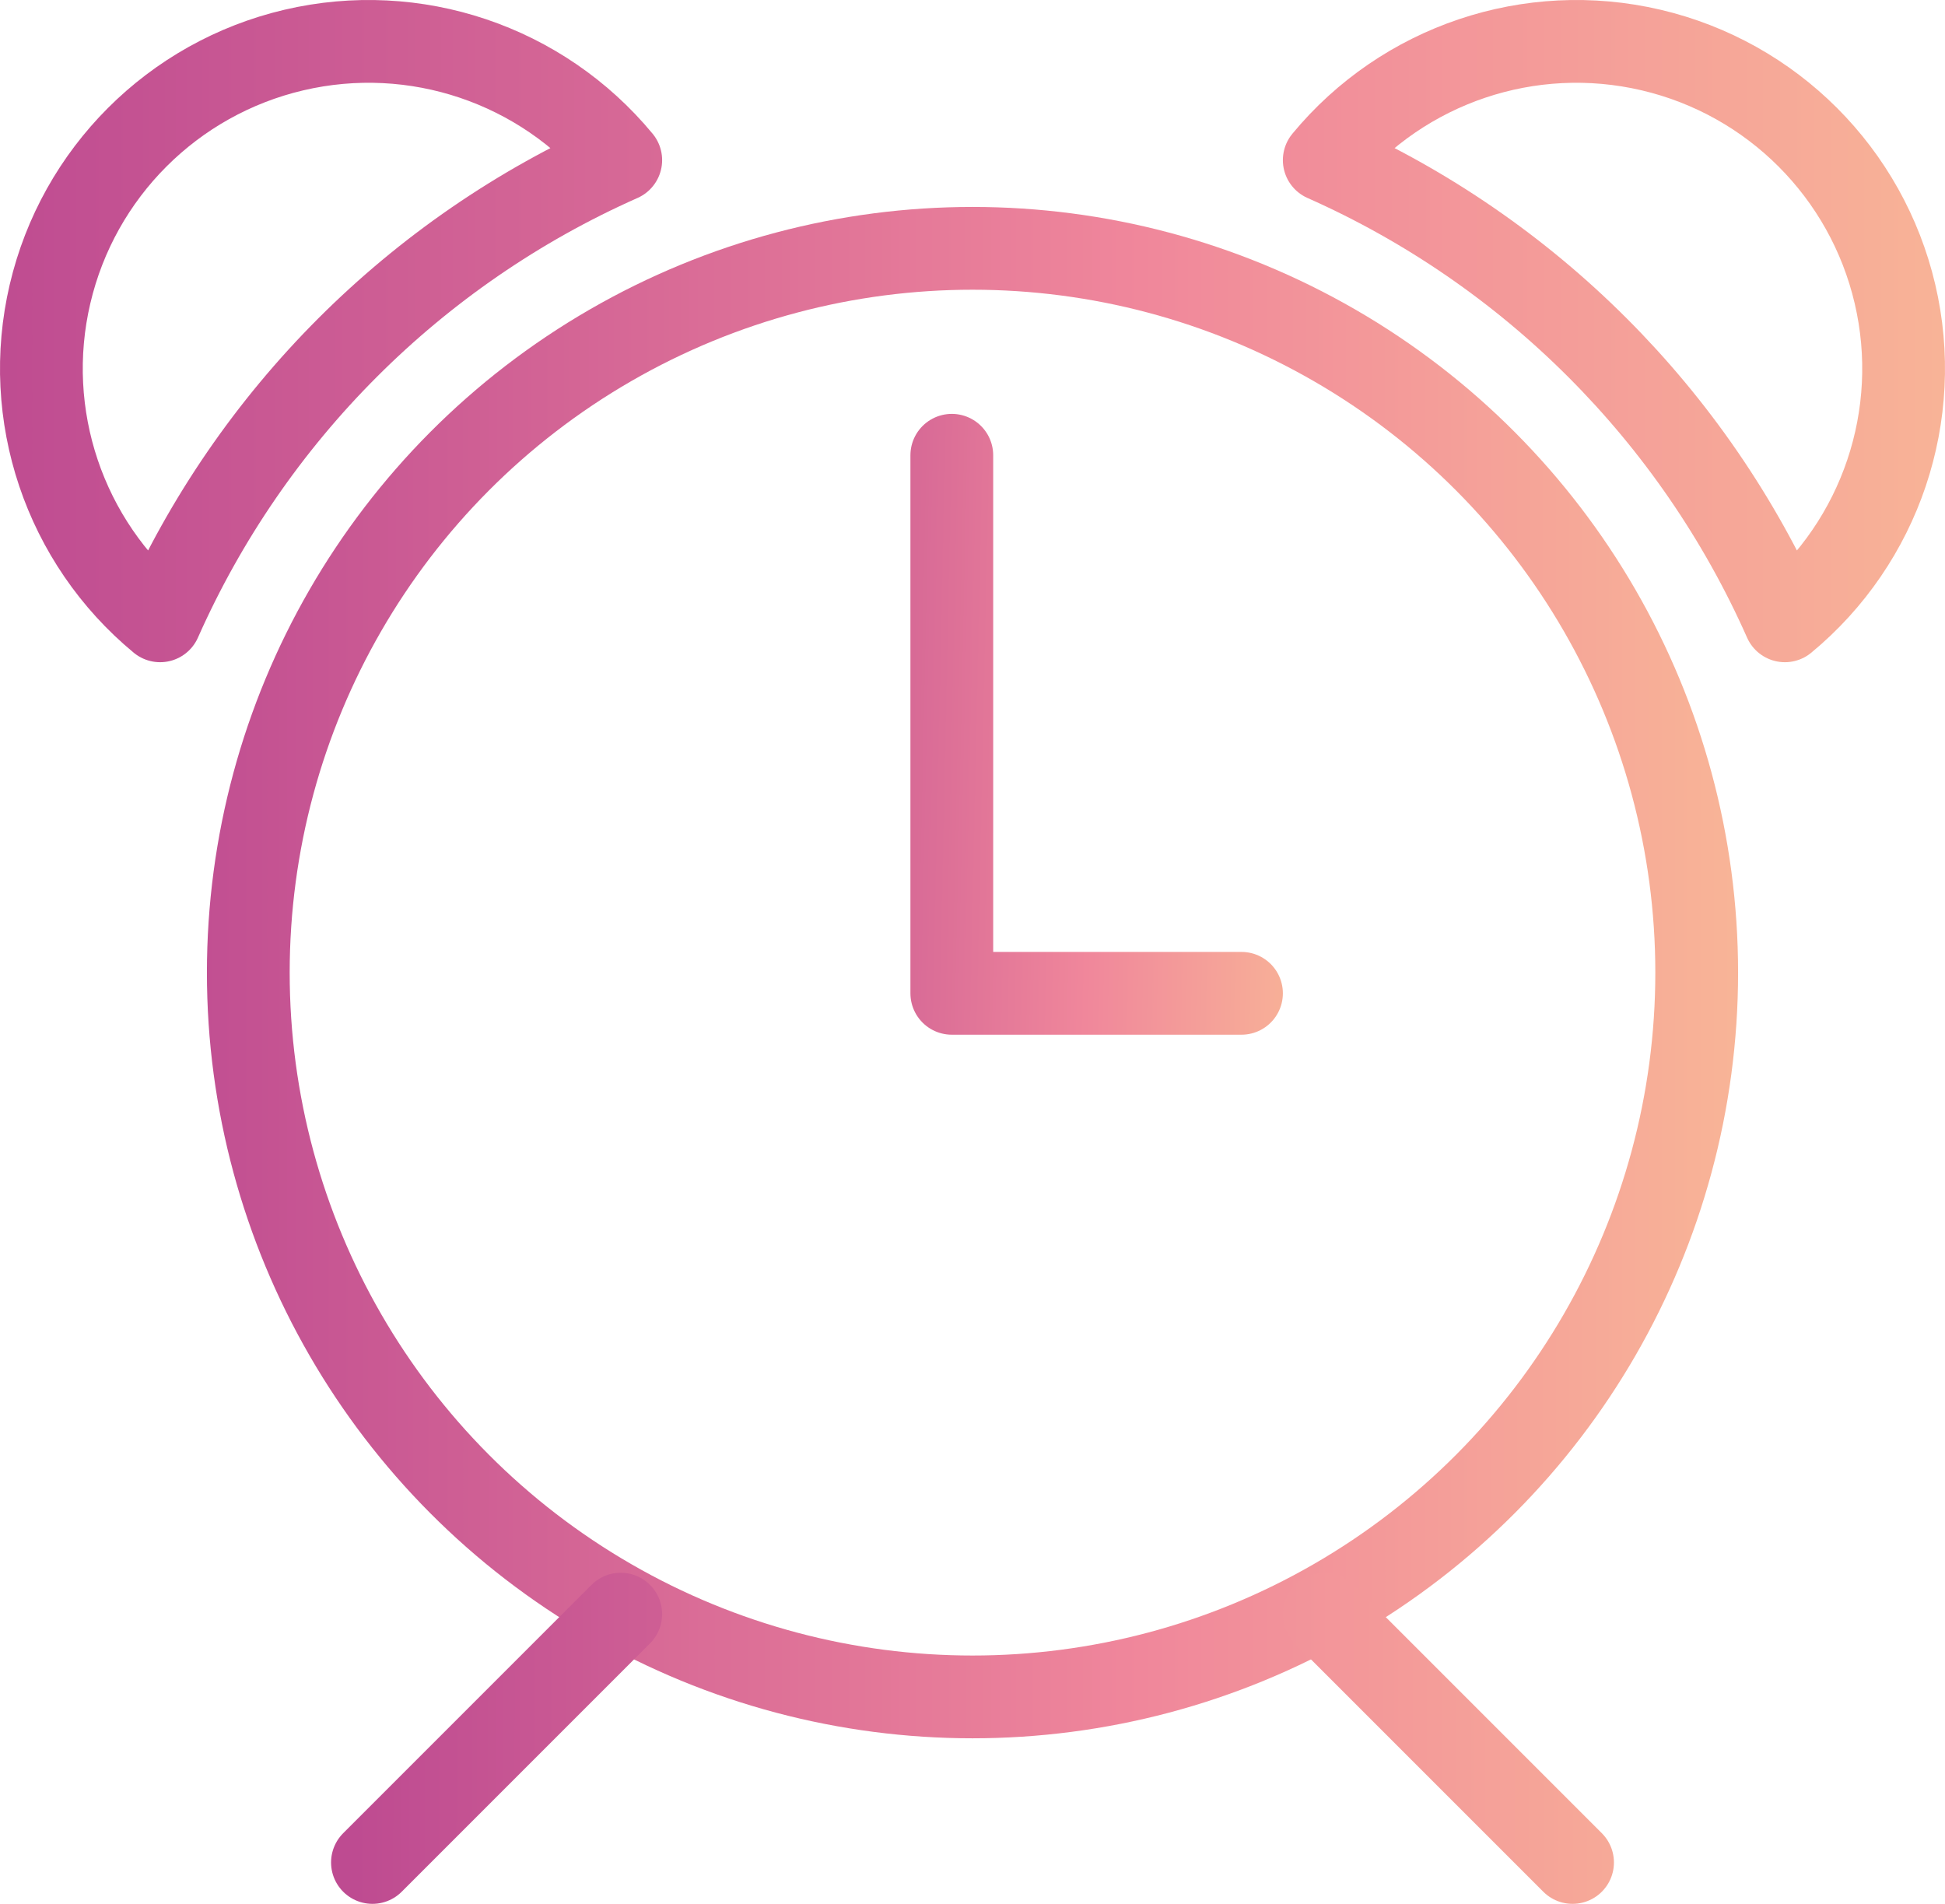
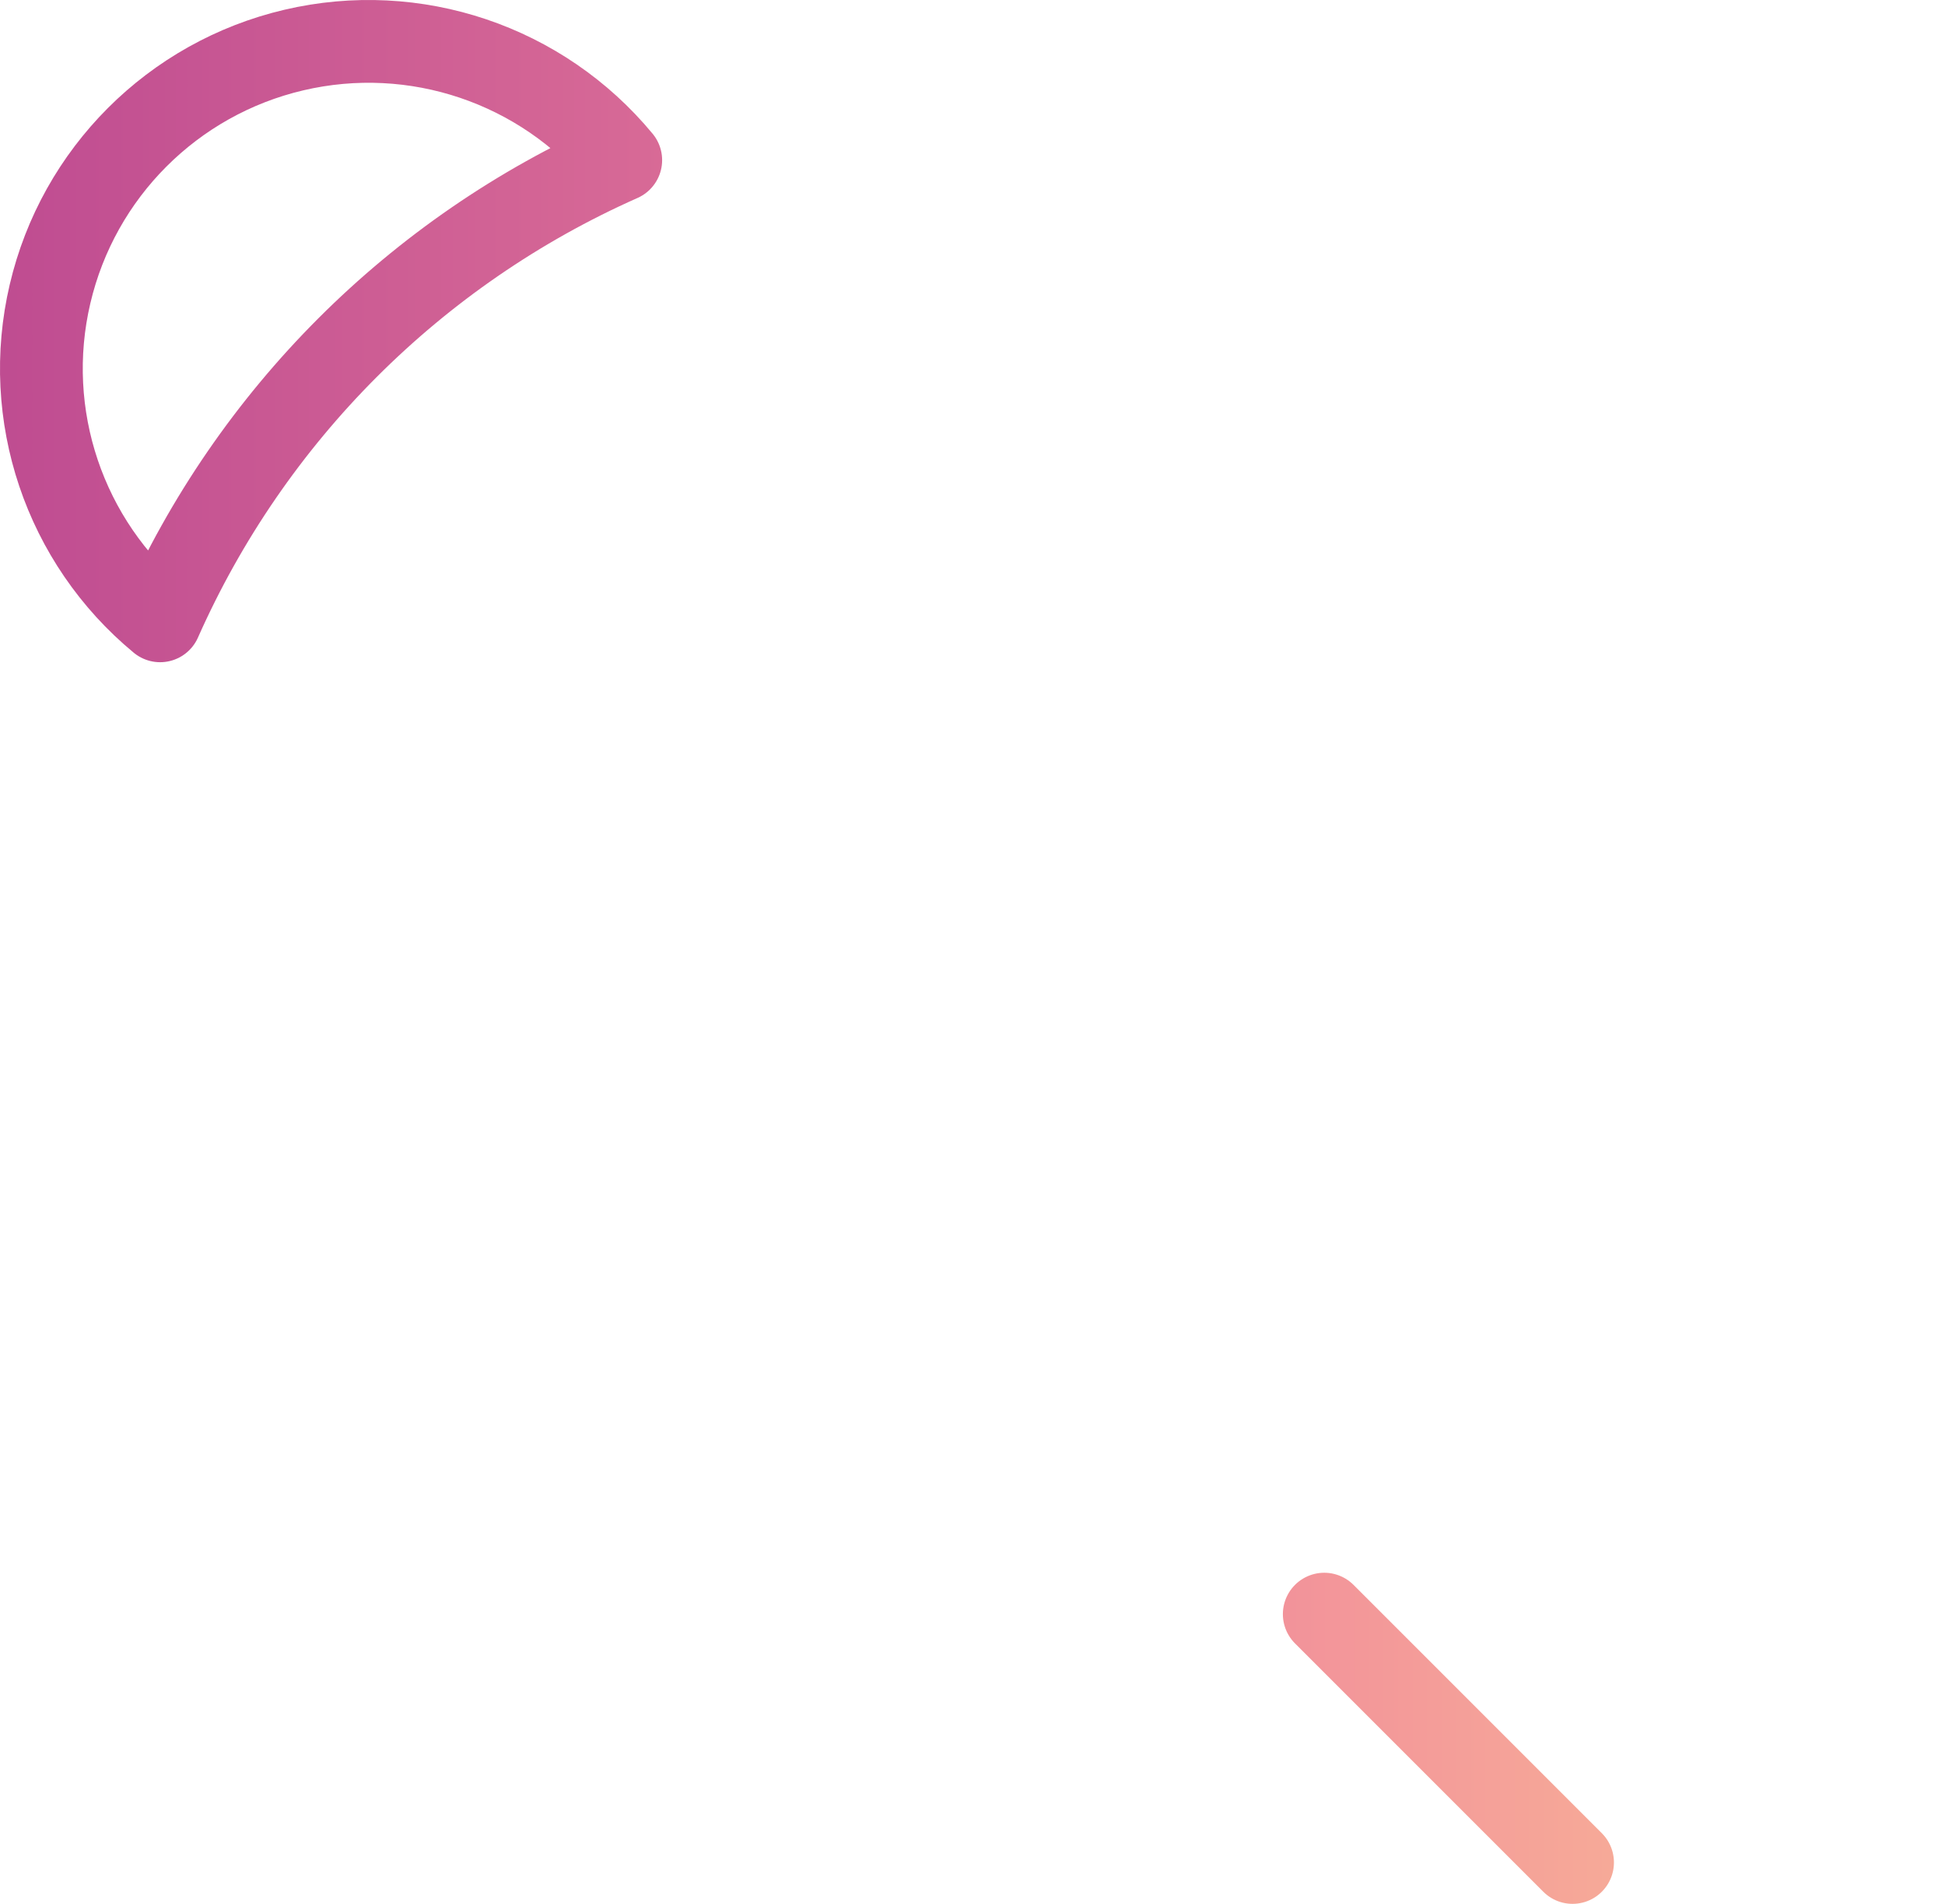
<svg xmlns="http://www.w3.org/2000/svg" width="47px" height="46px" viewBox="0 0 47 46" version="1.1">
  <title>alarm-clock-1</title>
  <desc>Created with Sketch.</desc>
  <defs>
    <linearGradient x1="-7.382%" y1="99.339%" x2="111.297%" y2="99.337%" id="linearGradient-1">
      <stop stop-color="#BE4B91" offset="0%" />
      <stop stop-color="#F0879B" offset="58.143%" />
      <stop stop-color="#FABE96" offset="100%" />
    </linearGradient>
    <linearGradient x1="-7.382%" y1="99.339%" x2="645.955%" y2="100%" id="linearGradient-2">
      <stop stop-color="#BE4B91" offset="0%" />
      <stop stop-color="#F0879B" offset="58.143%" />
      <stop stop-color="#FABE96" offset="100%" />
    </linearGradient>
    <linearGradient x1="-532.045%" y1="100%" x2="237.665%" y2="100%" id="linearGradient-3">
      <stop stop-color="#BE4B91" offset="0%" />
      <stop stop-color="#F0879B" offset="58.143%" />
      <stop stop-color="#FABE96" offset="100%" />
    </linearGradient>
    <linearGradient x1="-82.35%" y1="91.063%" x2="139.383%" y2="100%" id="linearGradient-4">
      <stop stop-color="#BE4B91" offset="0%" />
      <stop stop-color="#F0879B" offset="58.143%" />
      <stop stop-color="#FABE96" offset="100%" />
    </linearGradient>
    <linearGradient x1="-7.382%" y1="99.339%" x2="373.061%" y2="99.339%" id="linearGradient-5">
      <stop stop-color="#BE4B91" offset="0%" />
      <stop stop-color="#F0879B" offset="58.143%" />
      <stop stop-color="#FABE96" offset="100%" />
    </linearGradient>
    <linearGradient x1="-235.856%" y1="100%" x2="133.686%" y2="100%" id="linearGradient-6">
      <stop stop-color="#BE4B91" offset="0%" />
      <stop stop-color="#F0879B" offset="58.143%" />
      <stop stop-color="#FABE96" offset="100%" />
    </linearGradient>
  </defs>
  <g id="fs-mobile" stroke="none" stroke-width="1" fill="none" fill-rule="evenodd" stroke-linecap="round" stroke-linejoin="round">
    <g id="femSense-US-landingpage" transform="translate(-230, -1265)" stroke-width="2">
      <g id="alarm-clock-1" transform="translate(231, 1266)">
-         <circle id="Oval" stroke="url(#linearGradient-1)" cx="22.5" cy="22.5" r="17.5" />
-         <line x1="14" y1="38" x2="8" y2="44" id="Path" stroke="url(#linearGradient-2)" />
        <line x1="31" y1="38" x2="37" y2="44" id="Path" stroke="url(#linearGradient-3)" />
-         <polyline id="Path" stroke="url(#linearGradient-4)" points="22 10 22 23 29 23" />
        <path d="M2.869,14 C5.07,9.038 9.038,5.07 14,2.869 C12.086,0.554 9.026,-0.477 6.102,0.209 C3.178,0.894 0.894,3.178 0.209,6.102 C-0.477,9.026 0.554,12.086 2.869,14 Z" id="Path" stroke="url(#linearGradient-5)" />
-         <path d="M42.131,14 C39.93,9.038 35.962,5.07 31,2.869 C32.914,0.554 35.974,-0.477 38.898,0.209 C41.822,0.894 44.106,3.178 44.791,6.102 C45.477,9.026 44.446,12.086 42.131,14 L42.131,14 Z" id="Path" stroke="url(#linearGradient-6)" />
      </g>
    </g>
  </g>
</svg>